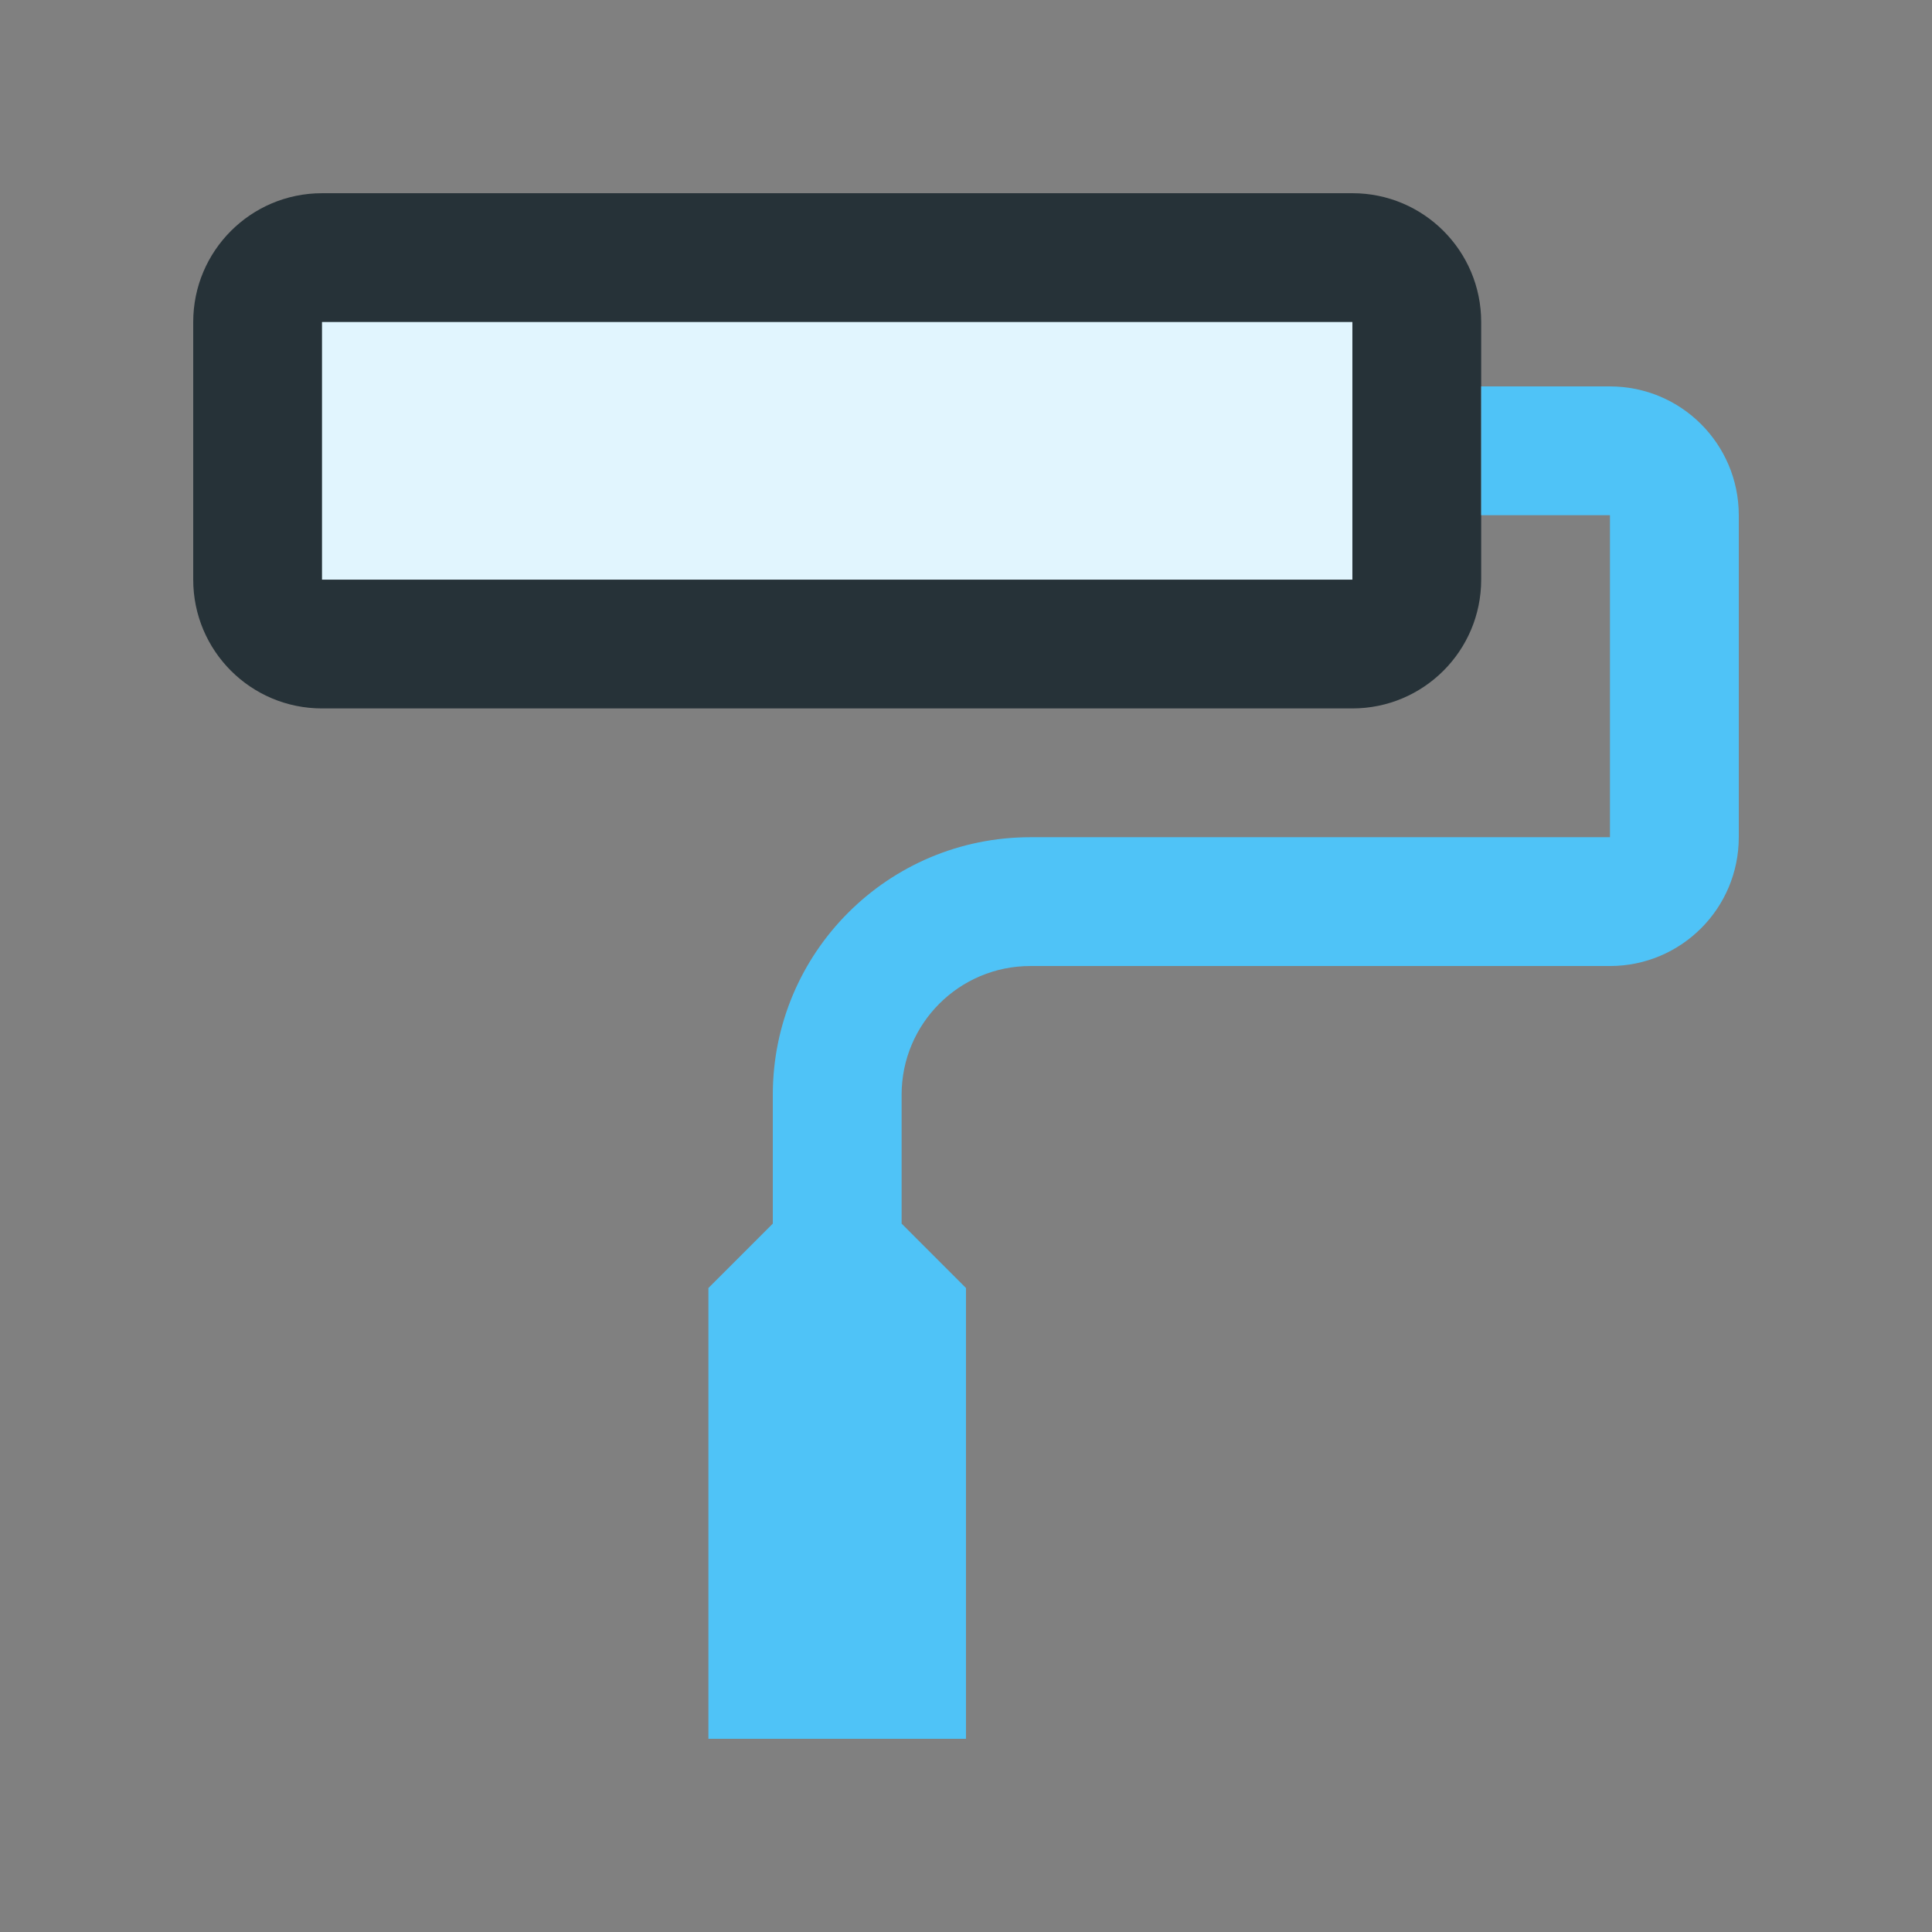
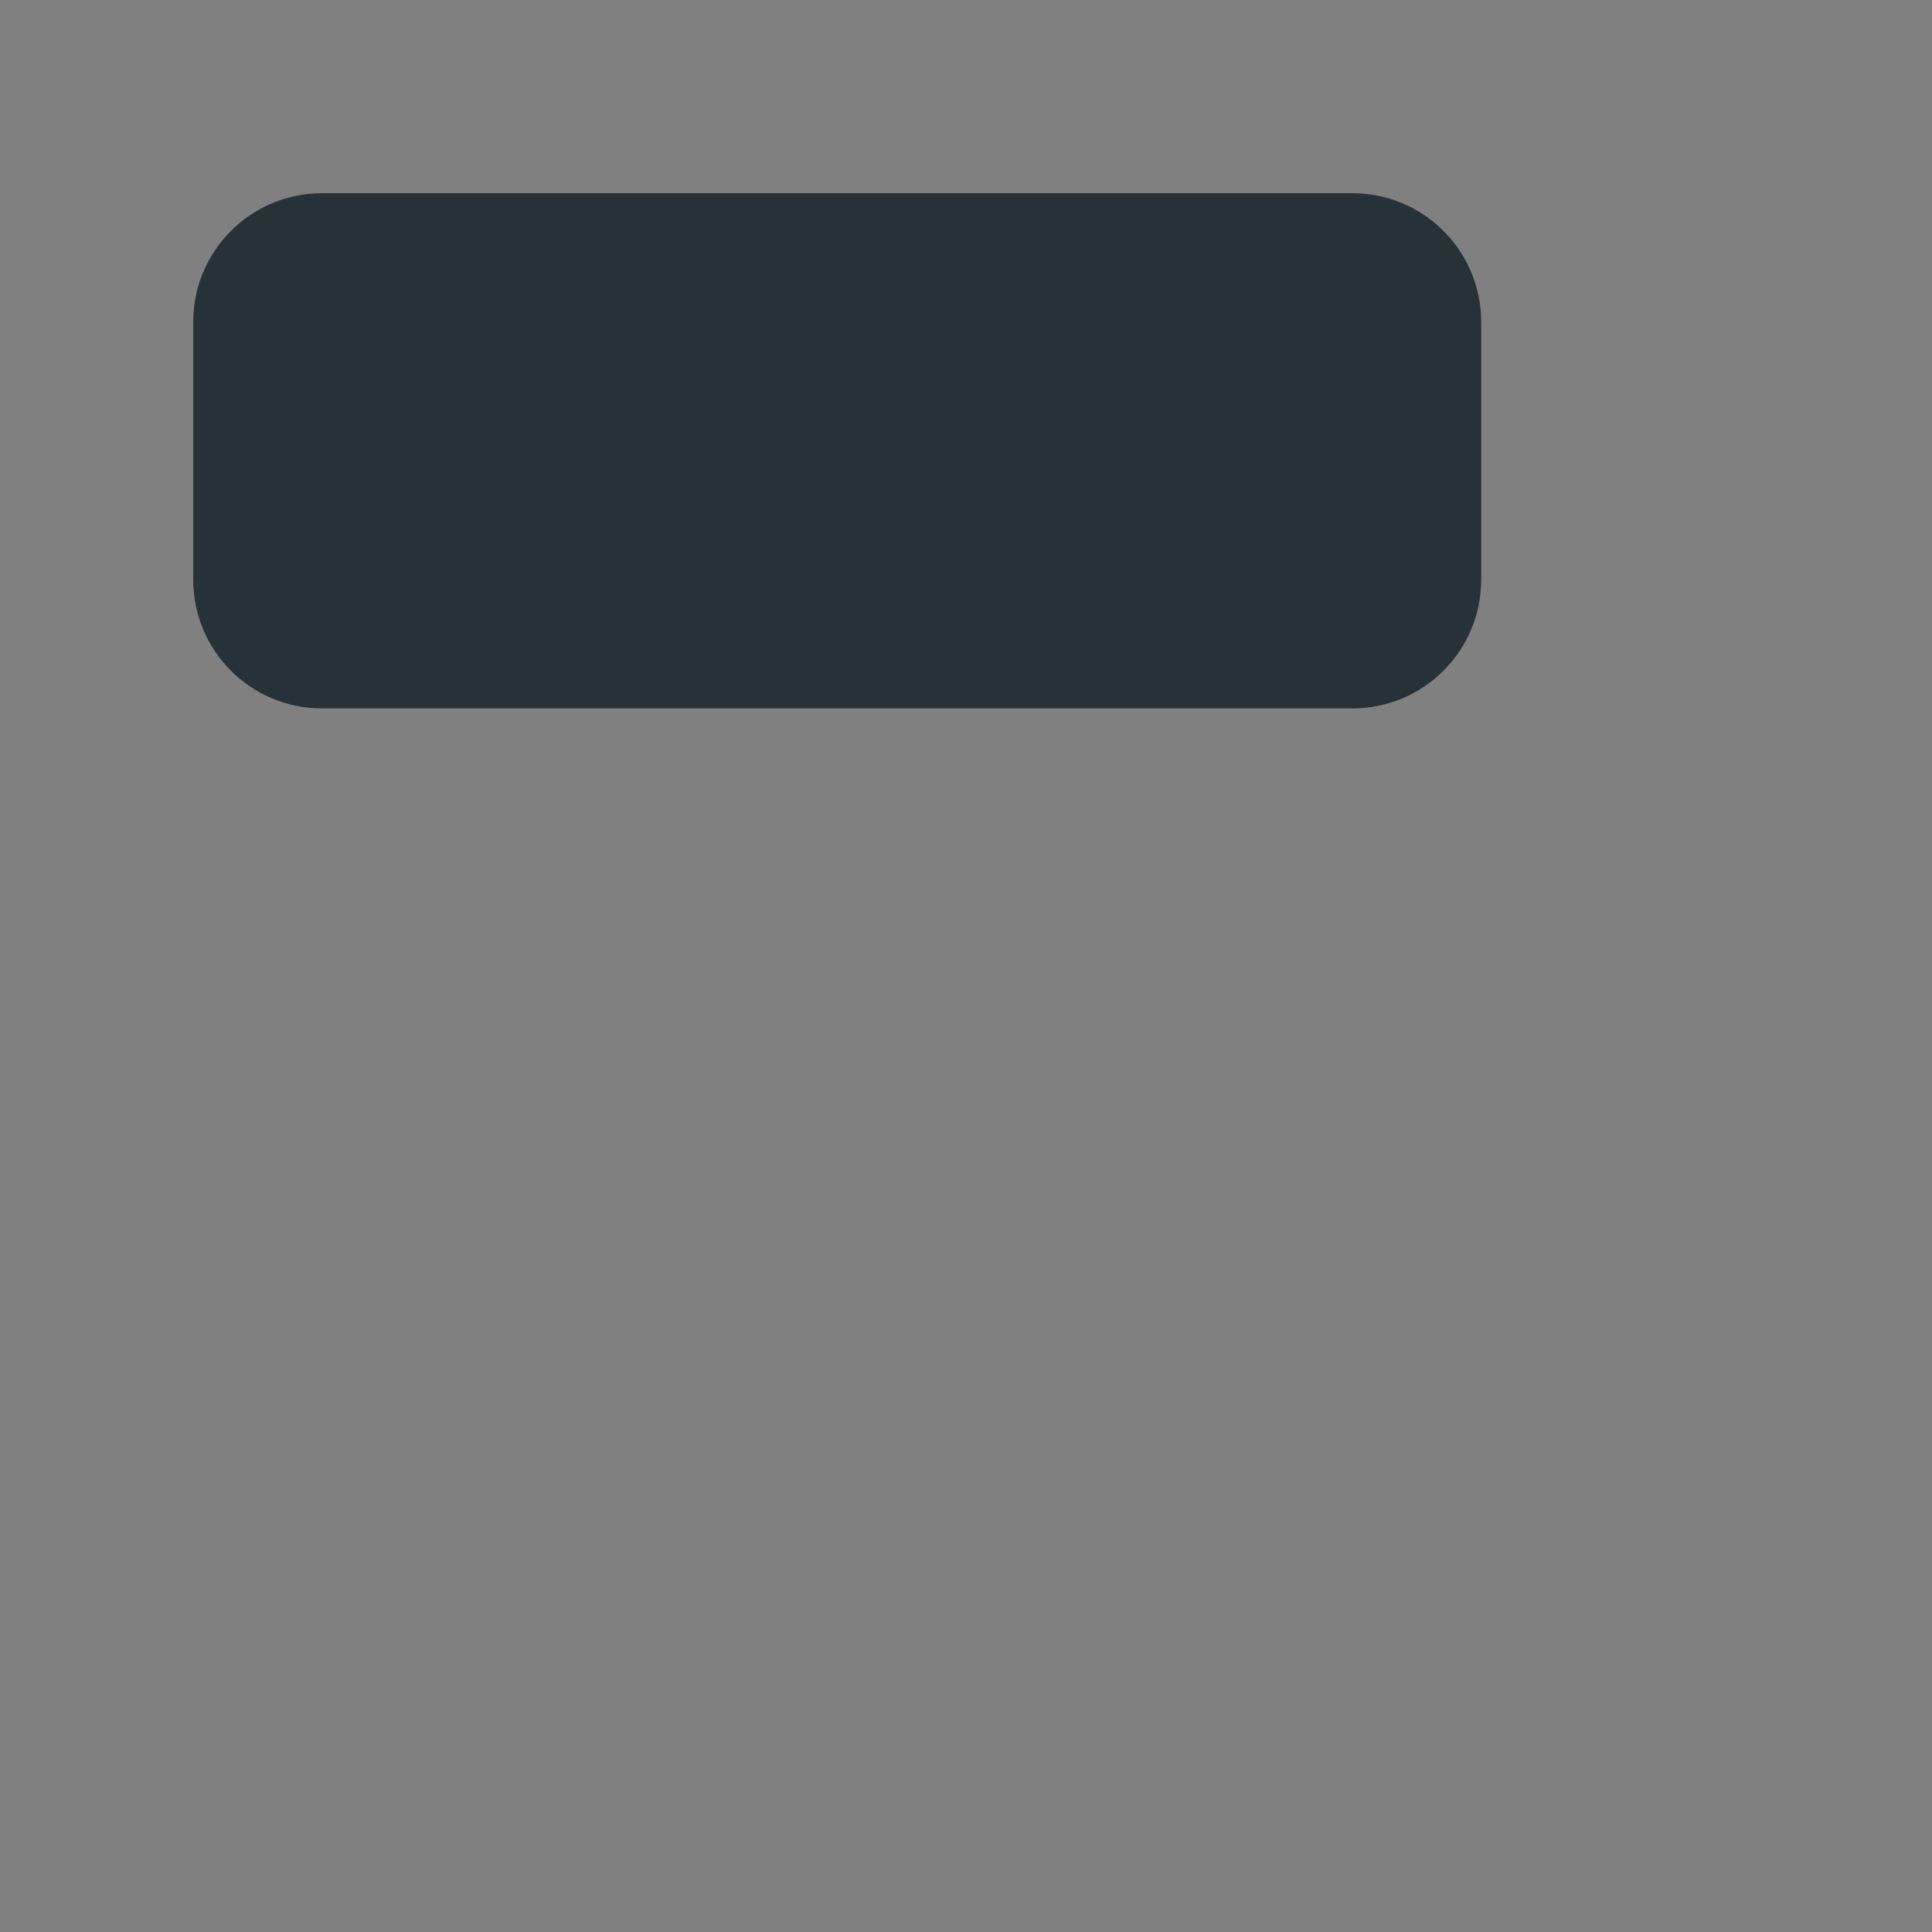
<svg xmlns="http://www.w3.org/2000/svg" version="1.0" id="Layer_1" x="0px" y="0px" width="100px" height="100px" viewBox="0 0 100 100" enable-background="new 0 0 100 100" xml:space="preserve">
  <rect x="0" y="0" width="100" height="100" fill="#808080" stroke="none" />
  <path fill="#263238" d="M10.001,16.668v13.333c0,3.683,2.98,6.667,6.666,6.667h53.332c3.682,0,6.667-2.982,6.667-6.667V16.667  c0-3.682-2.981-6.667-6.667-6.667l-53.332,0.001C12.985,10.001,10.001,12.984,10.001,16.668z" />
-   <path fill="#4FC3F7" d="M76.666,26.668h6.665v16.666H53.333C45.971,43.334,40,49.298,40,56.668v6.666l-3.333,3.334V90h13.332V66.668  l-3.332-3.334v-6.666c0-3.686,2.982-6.667,6.666-6.667h29.998c3.684,0,6.668-2.981,6.668-6.667V26.668  c0-3.681-2.98-6.667-6.668-6.667h-6.665V26.668z" />
-   <rect x="16.667" y="16.667" fill="#E1F5FE" width="53.332" height="13.335" />
</svg>